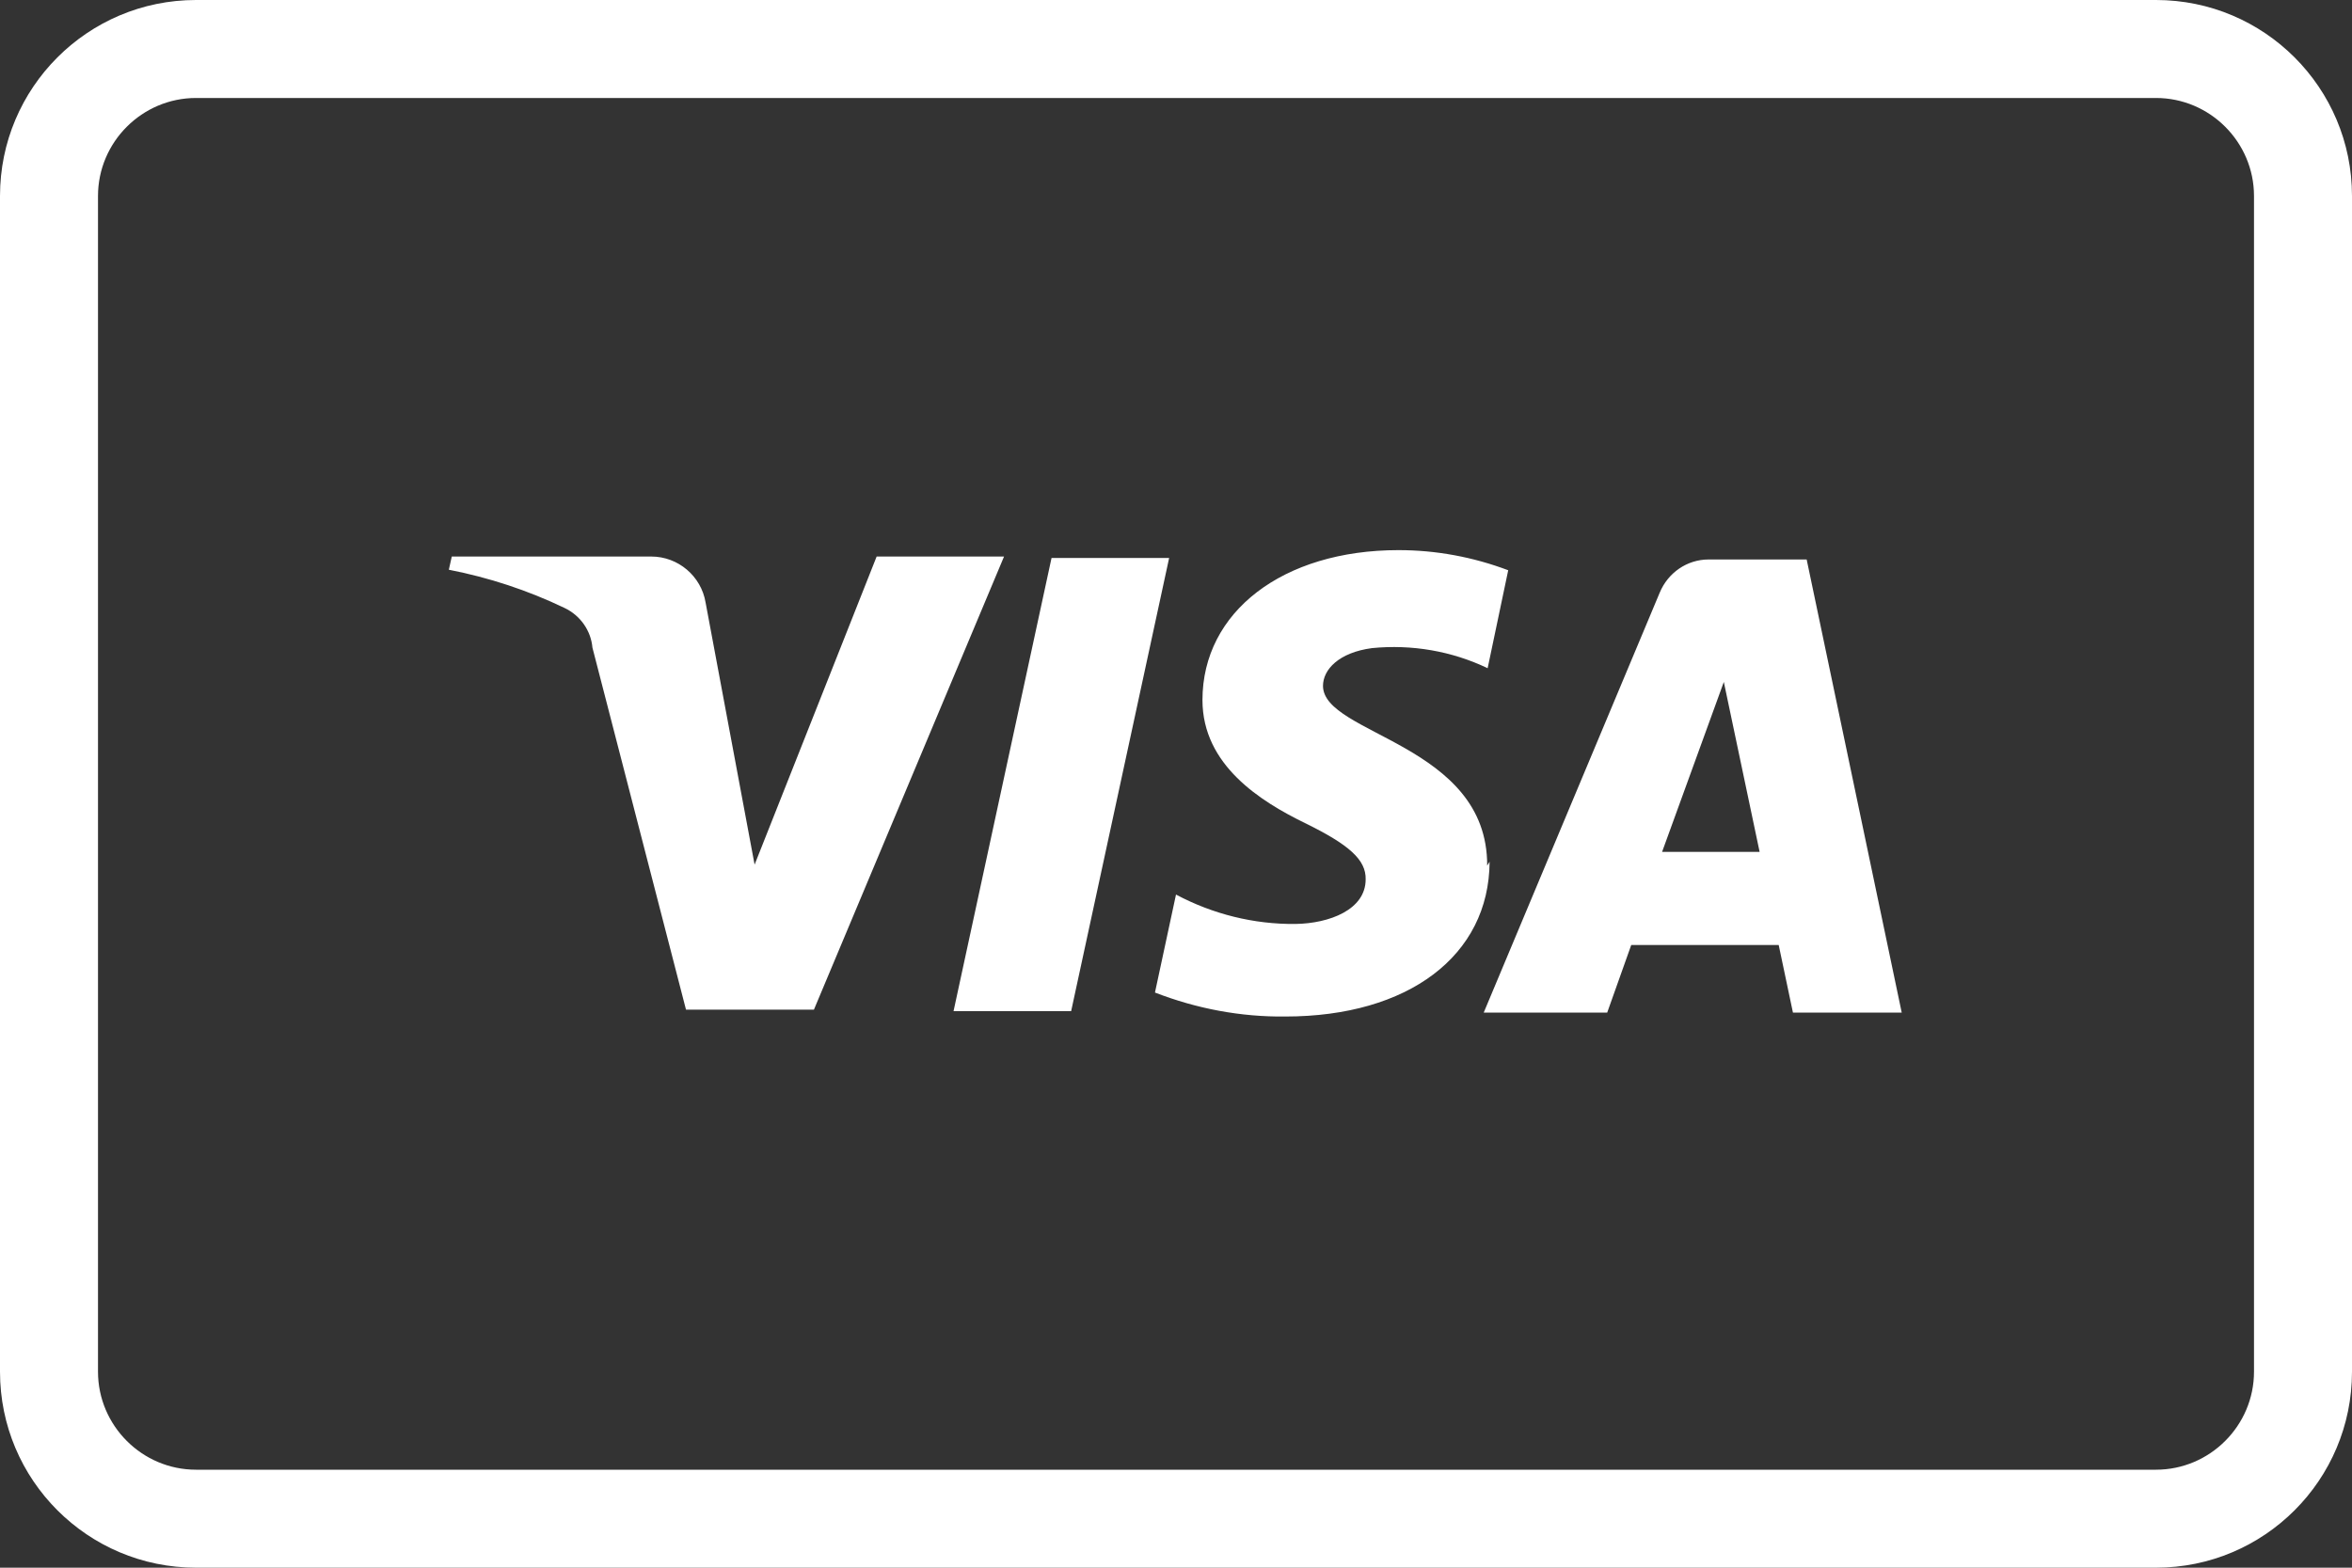
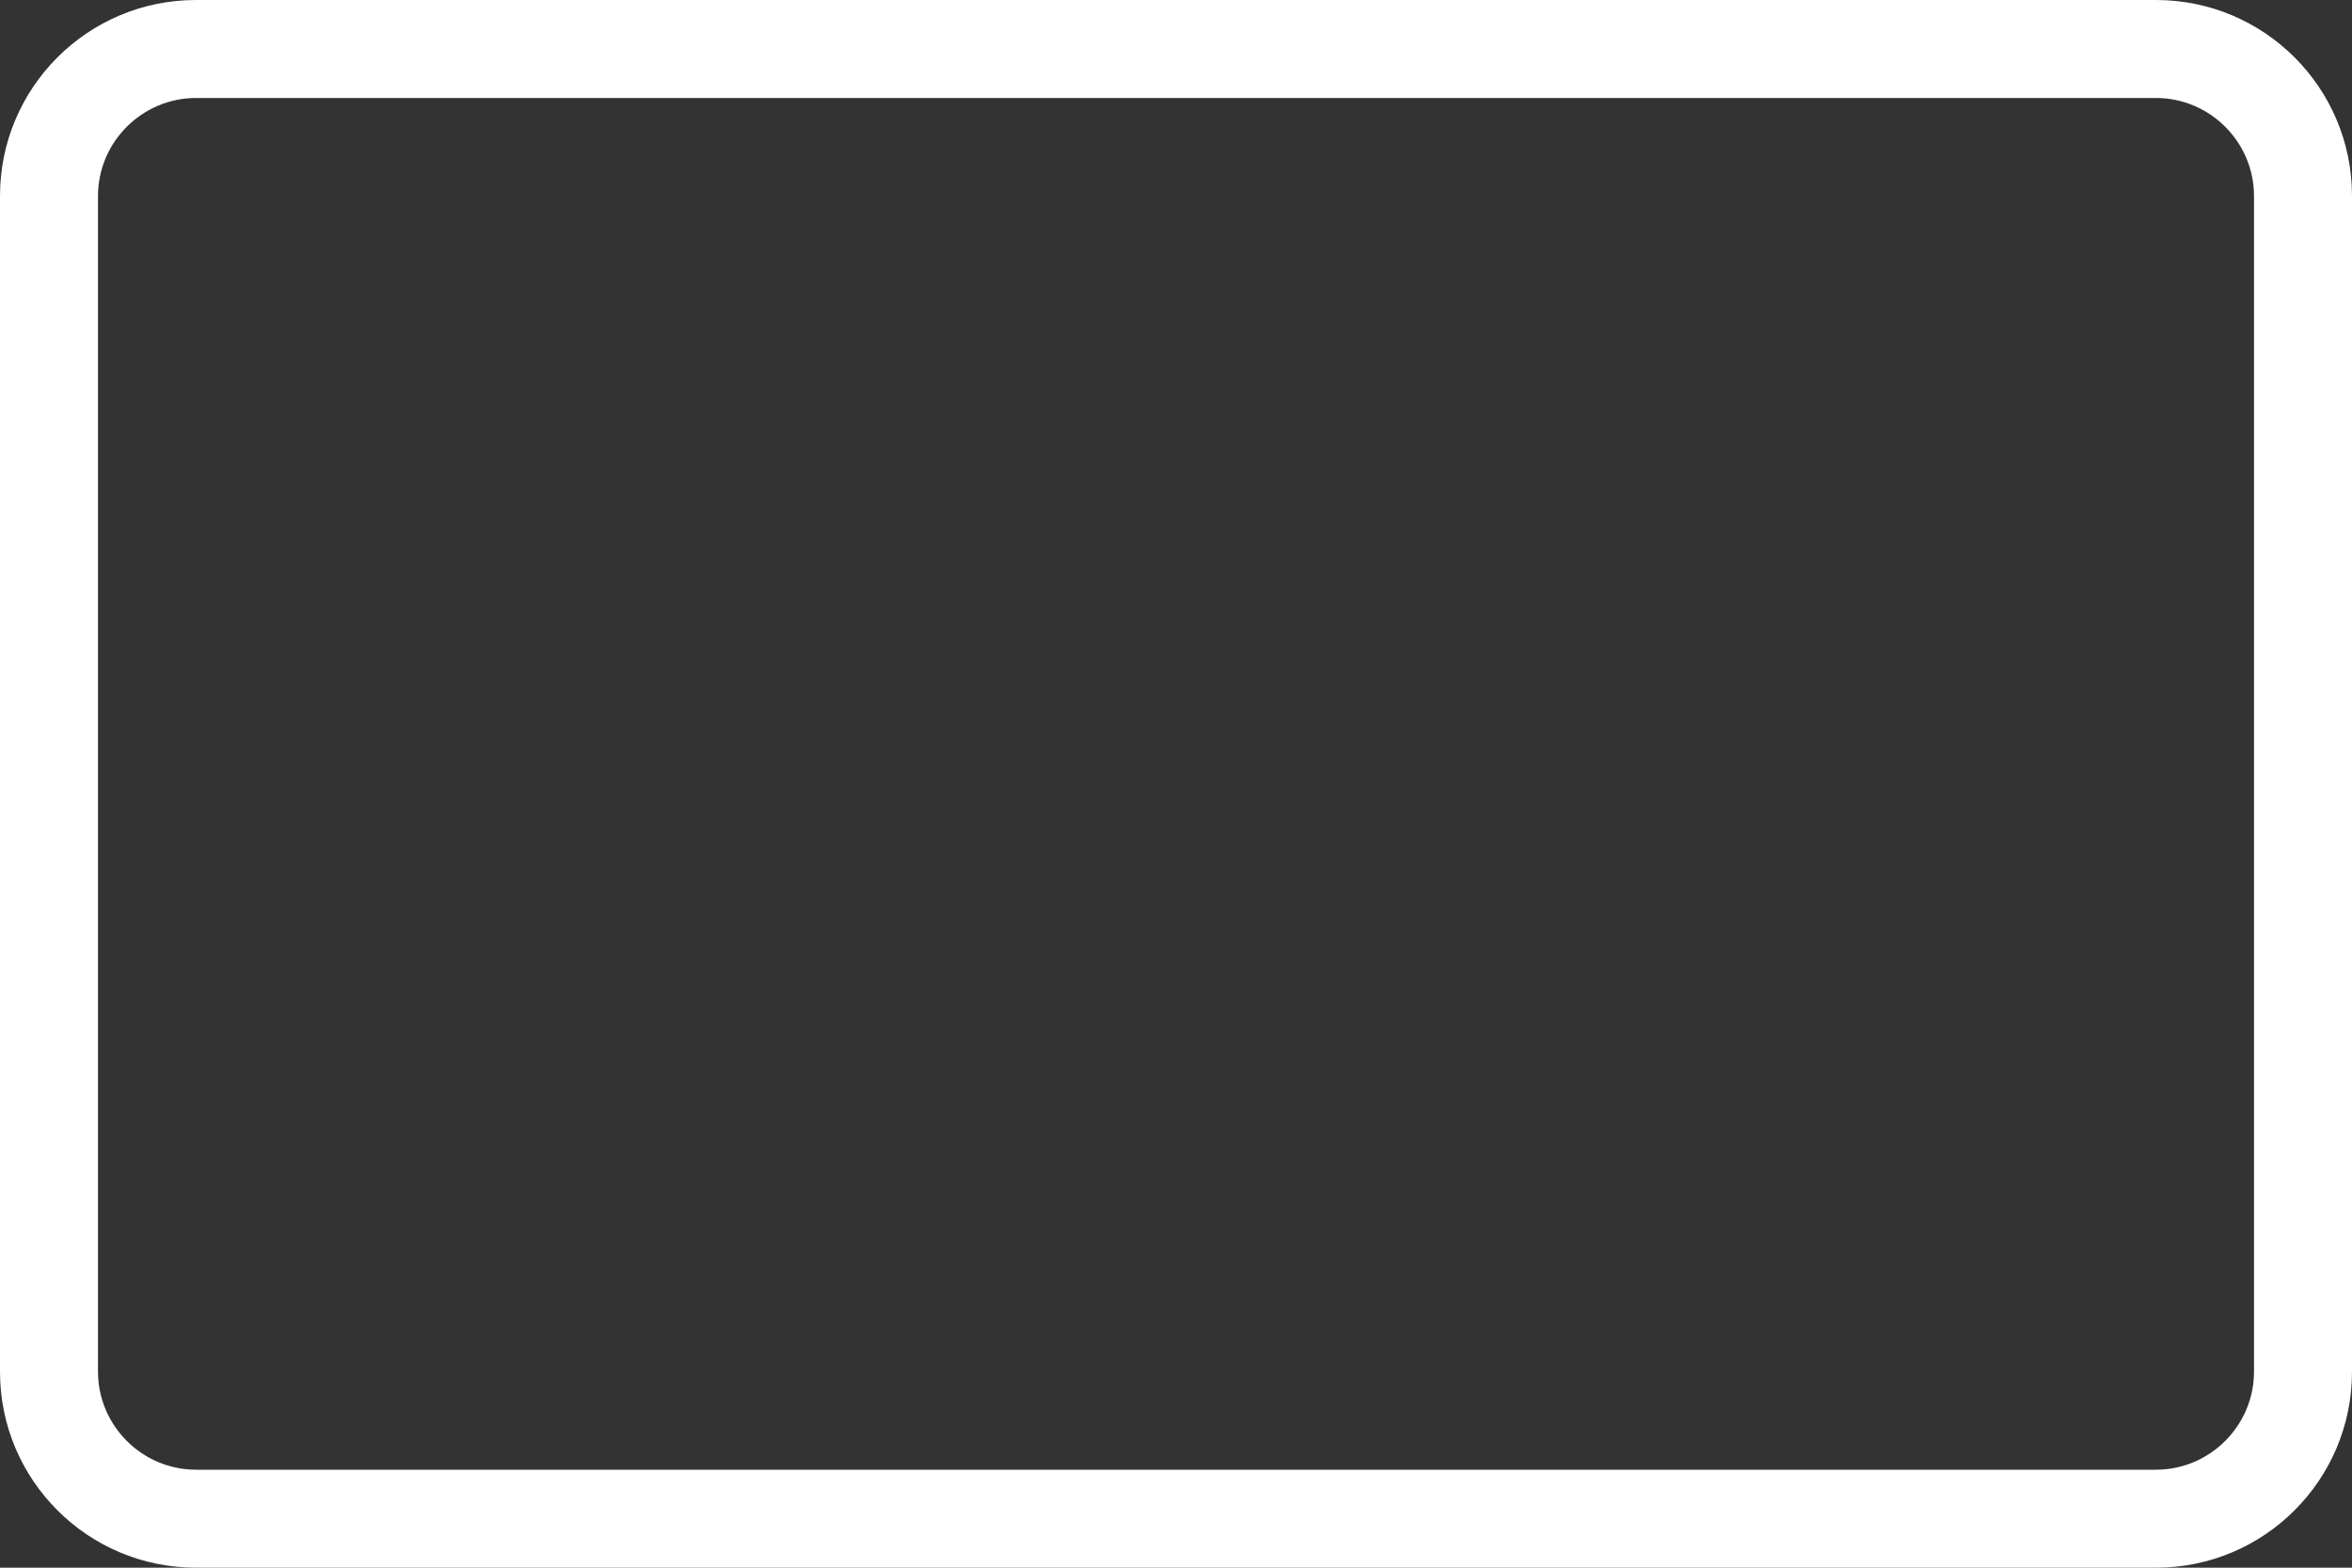
<svg xmlns="http://www.w3.org/2000/svg" width="36" height="24" viewBox="0 0 36 24" fill="none">
  <rect x="0" y="0" width="36" height="24" fill="#333333" stroke="none" />
  <g clip-path="url(#clip0_1068_372)">
    <path d="M33 1.5C33.825 1.5 34.5 2.175 34.5 3V21C34.5 21.825 33.825 22.5 33 22.5H3C2.175 22.5 1.5 21.825 1.5 21V3C1.5 2.175 2.175 1.5 3 1.5H33ZM33 0H3C1.343 0 0 1.343 0 3V21C0 22.657 1.343 24 3 24H33C34.657 24 36 22.657 36 21V3C36 1.343 34.657 0 33 0Z" fill="white" />
-     <path d="M17.895 8.542L16.395 15.48H14.595L16.095 8.542H17.895ZM25.44 13.042L26.385 10.44L26.933 13.042H25.44ZM27.443 15.502H29.108L27.653 8.565H26.153C25.823 8.565 25.53 8.767 25.403 9.075L22.71 15.502H24.6L24.968 14.467H27.225L27.443 15.502ZM22.763 13.252C22.77 11.385 20.25 11.25 20.25 10.5C20.25 10.252 20.49 9.99 21 9.922C21.608 9.862 22.223 9.967 22.77 10.23L23.085 8.73C22.545 8.527 21.983 8.422 21.405 8.422C19.635 8.422 18.405 9.367 18.405 10.717C18.405 11.715 19.298 12.27 19.973 12.6C20.648 12.93 20.91 13.162 20.903 13.462C20.903 13.927 20.348 14.137 19.83 14.145C19.193 14.152 18.563 13.995 18 13.695L17.678 15.195C18.315 15.442 18.99 15.57 19.673 15.562C21.555 15.562 22.793 14.632 22.8 13.192M15.368 8.52L12.458 15.457H10.5L9.068 9.915C9.045 9.652 8.88 9.42 8.64 9.307C8.078 9.037 7.485 8.842 6.87 8.722L6.915 8.52H9.968C10.38 8.52 10.733 8.82 10.8 9.225L11.55 13.237L13.418 8.52H15.368Z" fill="white" />
  </g>
  <defs>
    <clipPath id="clip0_1068_372">
      <rect width="36" height="24" fill="white" />
    </clipPath>
  </defs>
</svg>